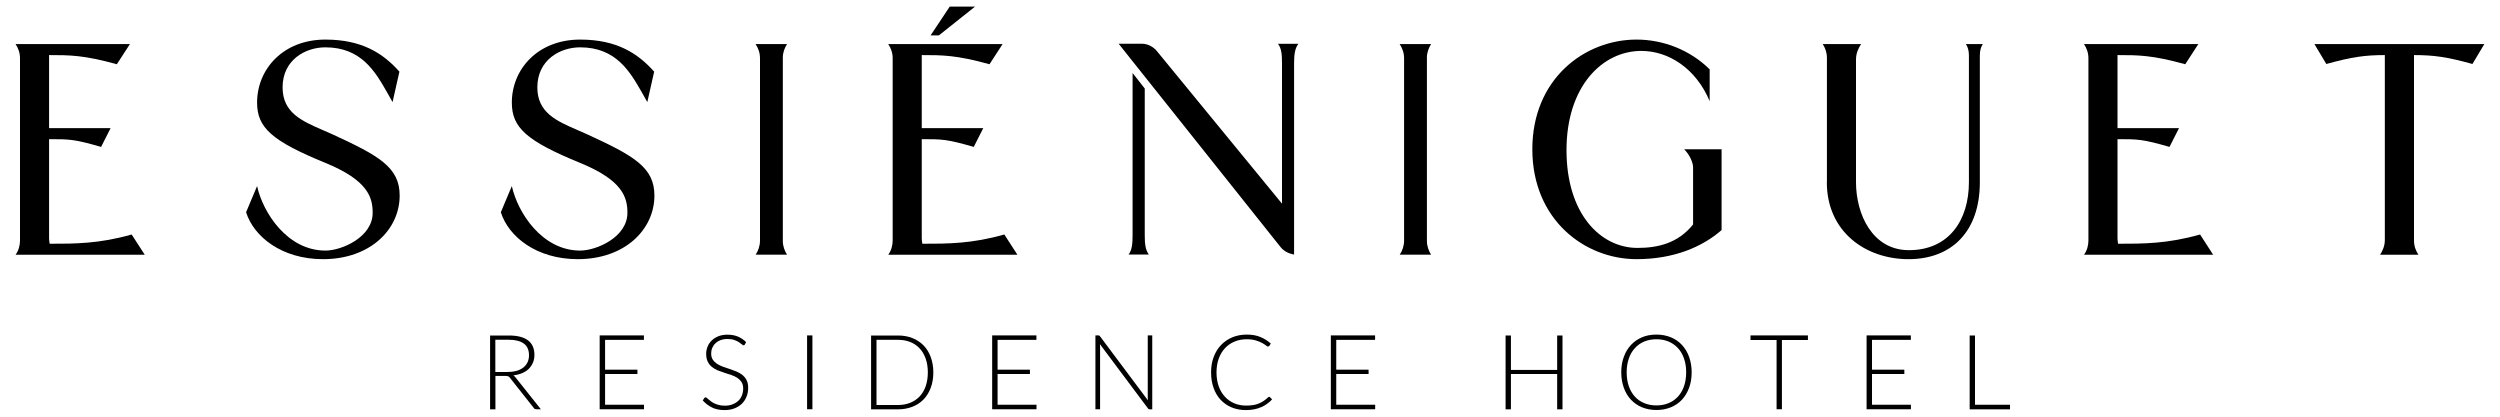
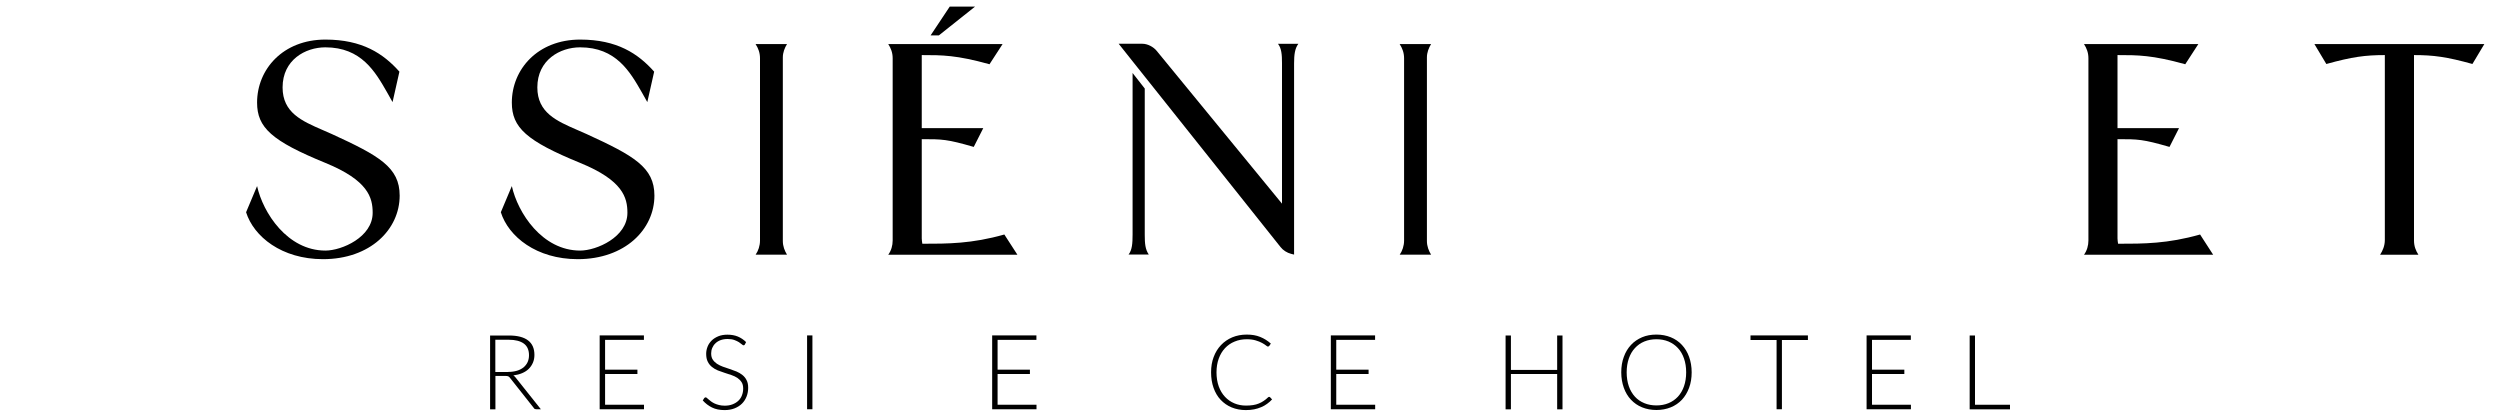
<svg xmlns="http://www.w3.org/2000/svg" id="Layer_1" data-name="Layer 1" viewBox="0 0 300 50">
  <defs>
    <style>
      .cls-1 {
        stroke-width: 0px;
      }
    </style>
  </defs>
  <g>
-     <path class="cls-1" d="m17.38,30.57H1.87c.36-.5.53-1.1.53-1.71V7c0-.68-.21-1.21-.53-1.71h13.72l-1.57,2.42c-3.96-1.1-5.67-1.1-8.13-1.1v8.77h7.38l-1.14,2.25c-3.21-.93-3.78-.93-6.24-.93v11.91c0,.21.04.43.07.64,3.07,0,5.92,0,9.84-1.11l1.57,2.43Z" />
    <path class="cls-1" d="m47.1,12.24l-.64-1.14c-1.43-2.5-3.1-5.42-7.42-5.42-2.39,0-5.13,1.5-5.13,4.81,0,3.03,2.32,4.03,4.78,5.1l1.14.5c5.67,2.6,8.13,3.99,8.13,7.38,0,4.06-3.53,7.63-9.2,7.63-4.96,0-8.31-2.71-9.23-5.63l1.32-3.14c.71,3.21,3.64,7.74,8.2,7.74,1.96,0,5.67-1.61,5.67-4.53,0-1.82-.53-3.89-5.67-5.99-6.45-2.64-8.2-4.24-8.2-7.24,0-3.99,3.1-7.56,8.2-7.56,4.42,0,6.95,1.68,8.88,3.85l-.82,3.64Z" />
    <path class="cls-1" d="m77.67,12.24l-.64-1.14c-1.43-2.5-3.1-5.42-7.42-5.42-2.39,0-5.13,1.5-5.13,4.81,0,3.03,2.32,4.03,4.78,5.1l1.14.5c5.67,2.6,8.13,3.99,8.13,7.38,0,4.06-3.53,7.63-9.2,7.63-4.96,0-8.31-2.71-9.23-5.63l1.32-3.14c.71,3.21,3.64,7.74,8.2,7.74,1.96,0,5.67-1.61,5.67-4.53,0-1.82-.53-3.89-5.67-5.99-6.45-2.64-8.2-4.24-8.2-7.24,0-3.99,3.1-7.56,8.2-7.56,4.42,0,6.95,1.68,8.88,3.85l-.82,3.64Z" />
    <path class="cls-1" d="m90.67,30.57c.32-.46.53-1.07.53-1.71V7c0-.68-.21-1.21-.53-1.71h3.77c-.28.46-.5,1-.5,1.6v22.03c0,.64.22,1.18.5,1.64h-3.77Z" />
    <g>
      <path class="cls-1" d="m122.1,30.57h-15.51c.36-.5.53-1.1.53-1.71V7c0-.68-.21-1.21-.53-1.71h13.72l-1.57,2.42c-3.96-1.1-5.67-1.1-8.13-1.1v8.77h7.38l-1.14,2.25c-3.21-.93-3.78-.93-6.24-.93v11.91c0,.21.04.43.07.64,3.07,0,5.92,0,9.84-1.11l1.57,2.43Z" />
      <polygon class="cls-1" points="117.01 .79 112.66 4.25 111.67 4.25 113.97 .79 117.01 .79" />
    </g>
    <g>
      <path class="cls-1" d="m137.36,10.61l-1.45-1.85v19.39c0,1.06-.06,1.85-.48,2.39h2.42c-.42-.61-.48-1.33-.48-2.33V10.61Z" />
      <path class="cls-1" d="m153.36,5.26c.42.54.48,1.3.48,2.3v16.88l-15.04-18.34c-.39-.48-1.09-.85-1.72-.85h-2.84l1.66,2.09,1.45,1.82,16.31,20.48c.3.39.79.7,1.27.82l.36.09V7.62c0-1.06.09-1.79.51-2.36h-2.45Z" />
    </g>
    <path class="cls-1" d="m167.96,30.57c.32-.46.53-1.07.53-1.71V7c0-.68-.21-1.21-.53-1.71h3.77c-.28.46-.5,1-.5,1.6v22.03c0,.64.22,1.18.5,1.64h-3.77Z" />
-     <path class="cls-1" d="m196.39,4.75c3.21,0,6.42,1.25,8.77,3.57v3.82c-1.64-3.92-4.92-6.03-8.2-6.03-4.67,0-8.98,4.24-8.98,11.91s4.1,11.73,8.52,11.73c2.46,0,4.88-.57,6.67-2.82v-6.84c0-.64-.46-1.57-1.07-2.18h4.49v9.7c-2.28,2-5.7,3.49-10.2,3.49-6.24,0-12.51-4.74-12.51-13.19s6.27-13.16,12.51-13.16Z" />
-     <path class="cls-1" d="m219.23,21.87V6.93c0-.64-.21-1.18-.5-1.64h4.6c-.32.5-.61,1.1-.61,1.85v14.72c0,3.85,1.96,8.16,6.35,8.16,4.78,0,7.2-3.57,7.2-8.16V6.68c0-.57-.11-1-.36-1.39h2.03c-.25.36-.36.82-.36,1.39v15.19c0,5.96-3.42,9.23-8.56,9.23s-9.8-3.28-9.8-9.23Z" />
    <path class="cls-1" d="m265.59,30.57h-15.51c.36-.5.53-1.1.53-1.71V7c0-.68-.21-1.21-.53-1.71h13.72l-1.57,2.42c-3.96-1.1-5.67-1.1-8.13-1.1v8.77h7.38l-1.14,2.25c-3.21-.93-3.78-.93-6.24-.93v11.91c0,.21.04.43.07.64,3.07,0,5.92,0,9.84-1.11l1.57,2.43Z" />
    <path class="cls-1" d="m296.7,7.68c-3.1-.86-4.67-1.07-7.02-1.07v22.25c0,.68.21,1.21.53,1.71h-4.6c.32-.5.57-1.07.57-1.78V6.61c-2.35,0-3.92.21-7.02,1.07l-1.43-2.39h20.39l-1.43,2.39Z" />
  </g>
  <g>
    <g>
      <path class="cls-1" d="m64.91,49.11h-.55c-.07,0-.13-.01-.18-.03-.05-.02-.09-.07-.13-.13l-2.84-3.59s-.07-.09-.1-.12-.08-.06-.12-.08-.1-.03-.16-.04c-.06,0-.13-.01-.22-.01h-1.16v4.01h-.64v-8.86h2.27c1.02,0,1.78.2,2.29.59s.76.97.76,1.74c0,.34-.06.65-.18.93-.12.28-.28.52-.5.74s-.48.38-.8.52c-.31.13-.66.22-1.05.27.1.06.19.15.27.25l3.05,3.83Zm-3.93-4.48c.39,0,.74-.05,1.05-.14.31-.09.57-.23.79-.4.21-.18.38-.39.49-.63s.17-.52.17-.83c0-.63-.21-1.1-.62-1.4-.41-.3-1.01-.46-1.8-.46h-1.62v3.87h1.53Z" />
      <path class="cls-1" d="m77.28,48.58v.53h-5.32v-8.86h5.31v.53h-4.66v3.58h3.88v.52h-3.88v3.69h4.67Z" />
      <path class="cls-1" d="m89.39,41.33c-.04.07-.09.11-.16.11-.05,0-.12-.04-.21-.12s-.2-.16-.35-.26c-.15-.09-.33-.18-.55-.26s-.49-.12-.81-.12-.6.05-.85.14c-.24.09-.45.22-.61.38-.17.16-.29.34-.38.55s-.13.43-.13.66c0,.3.06.55.19.74.13.2.3.36.5.5.21.14.45.25.71.35.26.09.54.19.82.28.28.09.55.19.82.3.26.11.5.25.71.42.21.17.38.37.5.62.13.24.19.55.19.91s-.06.72-.19,1.05c-.13.33-.31.61-.55.85-.24.24-.54.43-.89.57-.35.14-.75.21-1.2.21-.58,0-1.09-.1-1.51-.31-.42-.21-.79-.49-1.11-.85l.18-.28c.05-.06.11-.09.18-.09.04,0,.09.03.14.08.06.05.13.11.21.18.08.07.18.15.3.24s.25.16.41.24c.15.07.33.13.53.18.2.05.43.08.68.08.35,0,.66-.05.94-.16.28-.11.51-.25.7-.43.19-.18.34-.4.43-.65.1-.25.15-.52.15-.81,0-.31-.06-.57-.19-.77s-.3-.37-.5-.51c-.21-.14-.45-.25-.71-.34-.26-.09-.54-.18-.82-.27-.28-.09-.55-.19-.82-.29-.27-.11-.5-.25-.71-.42-.21-.17-.38-.38-.5-.63-.13-.25-.19-.57-.19-.95,0-.3.06-.58.17-.86.11-.28.28-.52.49-.73s.49-.38.8-.51c.32-.13.68-.19,1.09-.19.46,0,.87.07,1.24.22.36.15.7.37,1,.67l-.15.29Z" />
      <path class="cls-1" d="m97.49,49.11h-.64v-8.86h.64v8.86Z" />
-       <path class="cls-1" d="m112,44.68c0,.68-.1,1.3-.31,1.85-.2.55-.49,1.01-.86,1.4-.37.38-.82.68-1.34.88-.52.2-1.09.31-1.72.31h-3.24v-8.86h3.24c.63,0,1.2.1,1.72.31.52.2.96.5,1.34.88.37.38.66.85.86,1.4.2.55.31,1.16.31,1.84Zm-.66,0c0-.62-.09-1.17-.26-1.65-.17-.48-.41-.89-.73-1.23-.31-.33-.69-.59-1.13-.76-.44-.18-.92-.26-1.45-.26h-2.59v7.82h2.59c.53,0,1.01-.09,1.45-.26.44-.18.81-.43,1.13-.76.31-.33.56-.74.73-1.23.17-.48.26-1.04.26-1.66Z" />
      <path class="cls-1" d="m124.38,48.58v.53h-5.32v-8.86h5.31v.53h-4.66v3.58h3.88v.52h-3.88v3.69h4.67Z" />
-       <path class="cls-1" d="m138.27,40.26v8.86h-.3c-.05,0-.1,0-.13-.03-.04-.02-.07-.05-.1-.1l-5.75-7.69c.01.13.02.24.02.36v7.45h-.56v-8.86h.32c.06,0,.1,0,.14.02.03.01.07.05.1.1l5.74,7.67c-.01-.13-.02-.24-.02-.36v-7.43h.56Z" />
      <path class="cls-1" d="m152.29,47.62s.08.01.11.04l.25.27c-.18.2-.38.37-.6.53-.21.16-.45.29-.71.4-.26.11-.54.2-.84.26-.31.06-.64.09-1.01.09-.61,0-1.18-.11-1.69-.32-.51-.21-.95-.52-1.32-.91-.37-.39-.65-.87-.85-1.43-.2-.56-.3-1.18-.3-1.87s.1-1.28.31-1.84.5-1.03.88-1.43c.38-.4.83-.71,1.35-.93.53-.22,1.11-.33,1.74-.33s1.14.09,1.61.28c.47.19.89.45,1.28.8l-.19.28s-.09.08-.16.08c-.05,0-.13-.05-.24-.14s-.27-.19-.47-.3c-.2-.11-.45-.21-.75-.3s-.66-.14-1.07-.14c-.53,0-1.02.09-1.47.28-.45.18-.83.45-1.15.79-.32.34-.57.76-.75,1.25-.18.49-.27,1.05-.27,1.66s.09,1.18.27,1.68c.18.49.43.91.75,1.25.32.34.69.6,1.12.78.43.18.9.27,1.4.27.32,0,.6-.02.85-.06.25-.04.48-.1.69-.19.21-.08.4-.19.58-.31s.36-.26.53-.43c.02-.02.04-.03.06-.04.02-.01.04-.02.06-.02Z" />
      <path class="cls-1" d="m165.02,48.58v.53h-5.32v-8.86h5.31v.53h-4.66v3.58h3.88v.52h-3.88v3.69h4.67Z" />
    </g>
    <g>
      <path class="cls-1" d="m187.5,40.26v8.86h-.64v-4.24h-5.55v4.24h-.64v-8.86h.64v4.13h5.55v-4.13h.64Z" />
      <path class="cls-1" d="m203,44.68c0,.68-.1,1.3-.31,1.86s-.49,1.03-.86,1.43c-.37.39-.82.7-1.34.91-.52.21-1.09.32-1.72.32s-1.2-.11-1.72-.32c-.52-.21-.96-.52-1.33-.91-.37-.39-.66-.87-.86-1.43s-.31-1.18-.31-1.86.1-1.3.31-1.86c.2-.56.49-1.03.86-1.43.37-.4.82-.7,1.33-.92.52-.22,1.09-.32,1.72-.32s1.2.11,1.72.32.97.52,1.34.92c.37.4.66.87.86,1.43.2.56.31,1.18.31,1.86Zm-.66,0c0-.62-.09-1.17-.26-1.66-.17-.49-.41-.91-.73-1.25-.31-.34-.69-.6-1.13-.79-.44-.18-.92-.27-1.45-.27s-1.01.09-1.45.27c-.44.18-.81.44-1.13.79-.32.34-.56.76-.73,1.25-.17.49-.26,1.05-.26,1.66s.09,1.18.26,1.67c.17.49.42.91.73,1.25.31.34.69.6,1.13.78.44.18.92.27,1.45.27s1.01-.09,1.45-.27c.44-.18.81-.44,1.13-.78.31-.34.56-.76.73-1.25.17-.49.26-1.05.26-1.67Z" />
      <path class="cls-1" d="m216.94,40.8h-3.11v8.31h-.64v-8.31h-3.13v-.55h6.89v.55Z" />
      <path class="cls-1" d="m229.31,48.58v.53h-5.32v-8.86h5.31v.53h-4.66v3.58h3.88v.52h-3.88v3.69h4.67Z" />
      <path class="cls-1" d="m241.2,48.57v.55h-4.84v-8.86h.64v8.31h4.19Z" />
    </g>
  </g>
</svg>